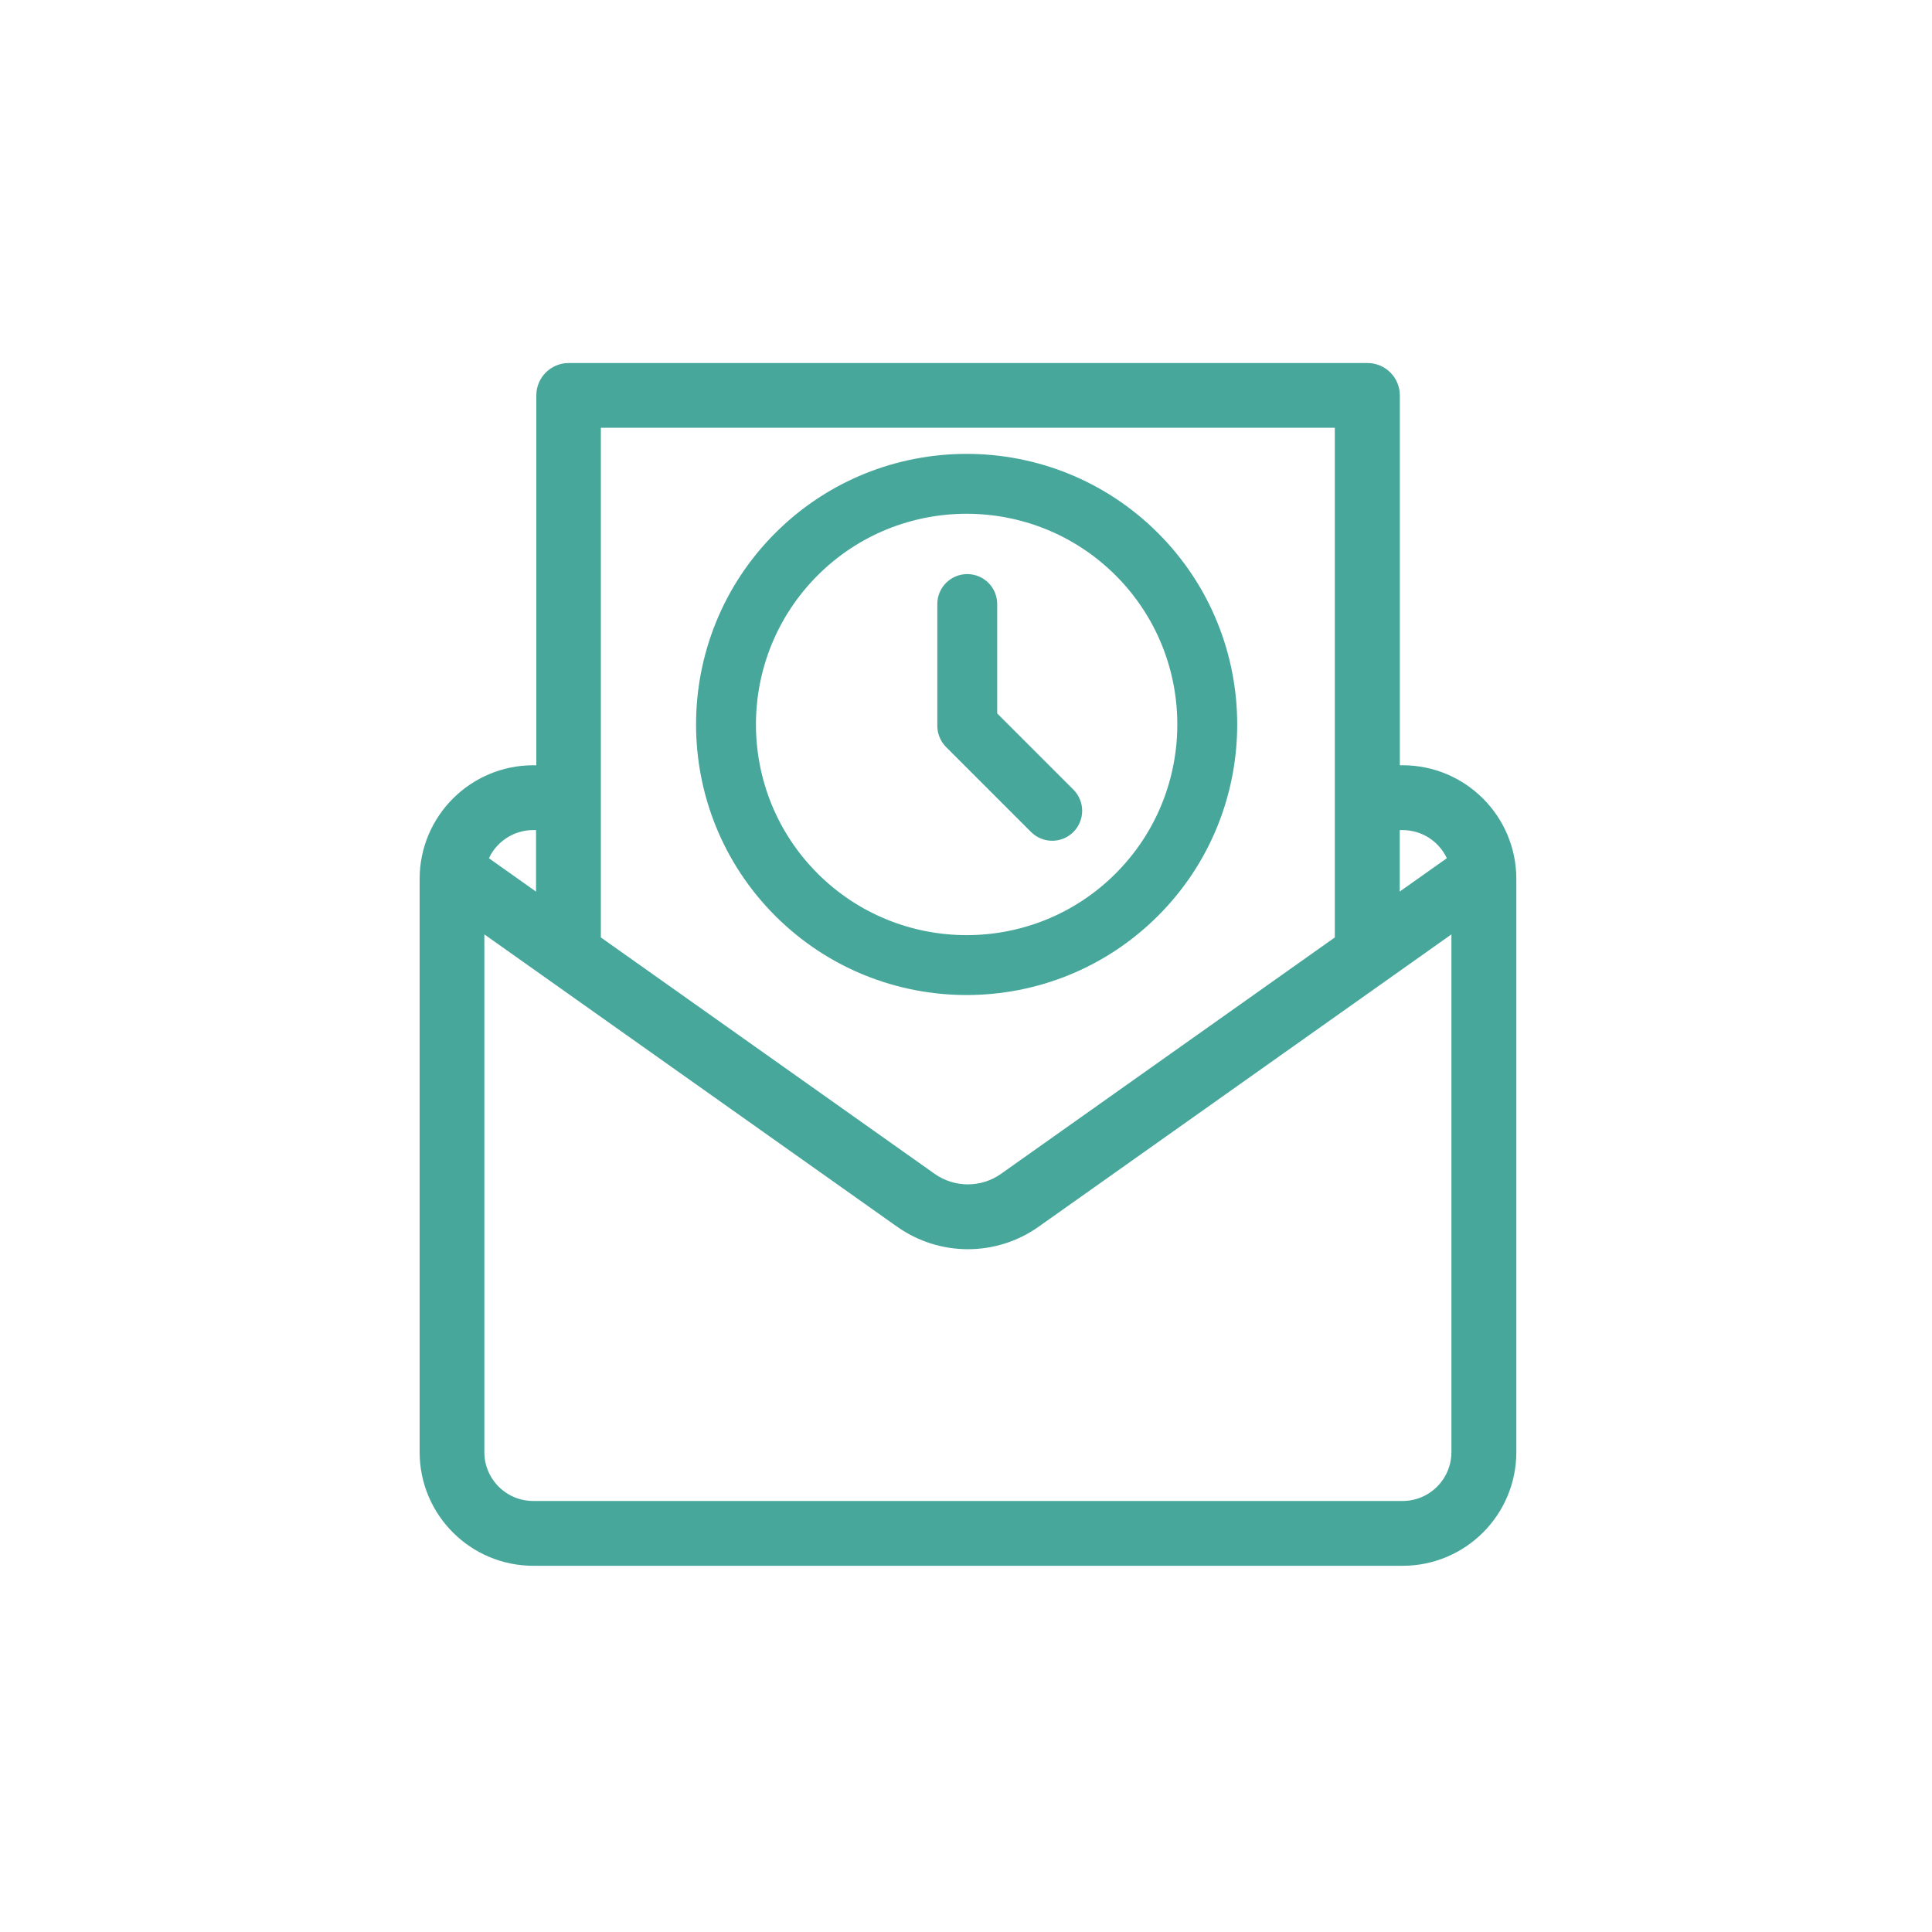
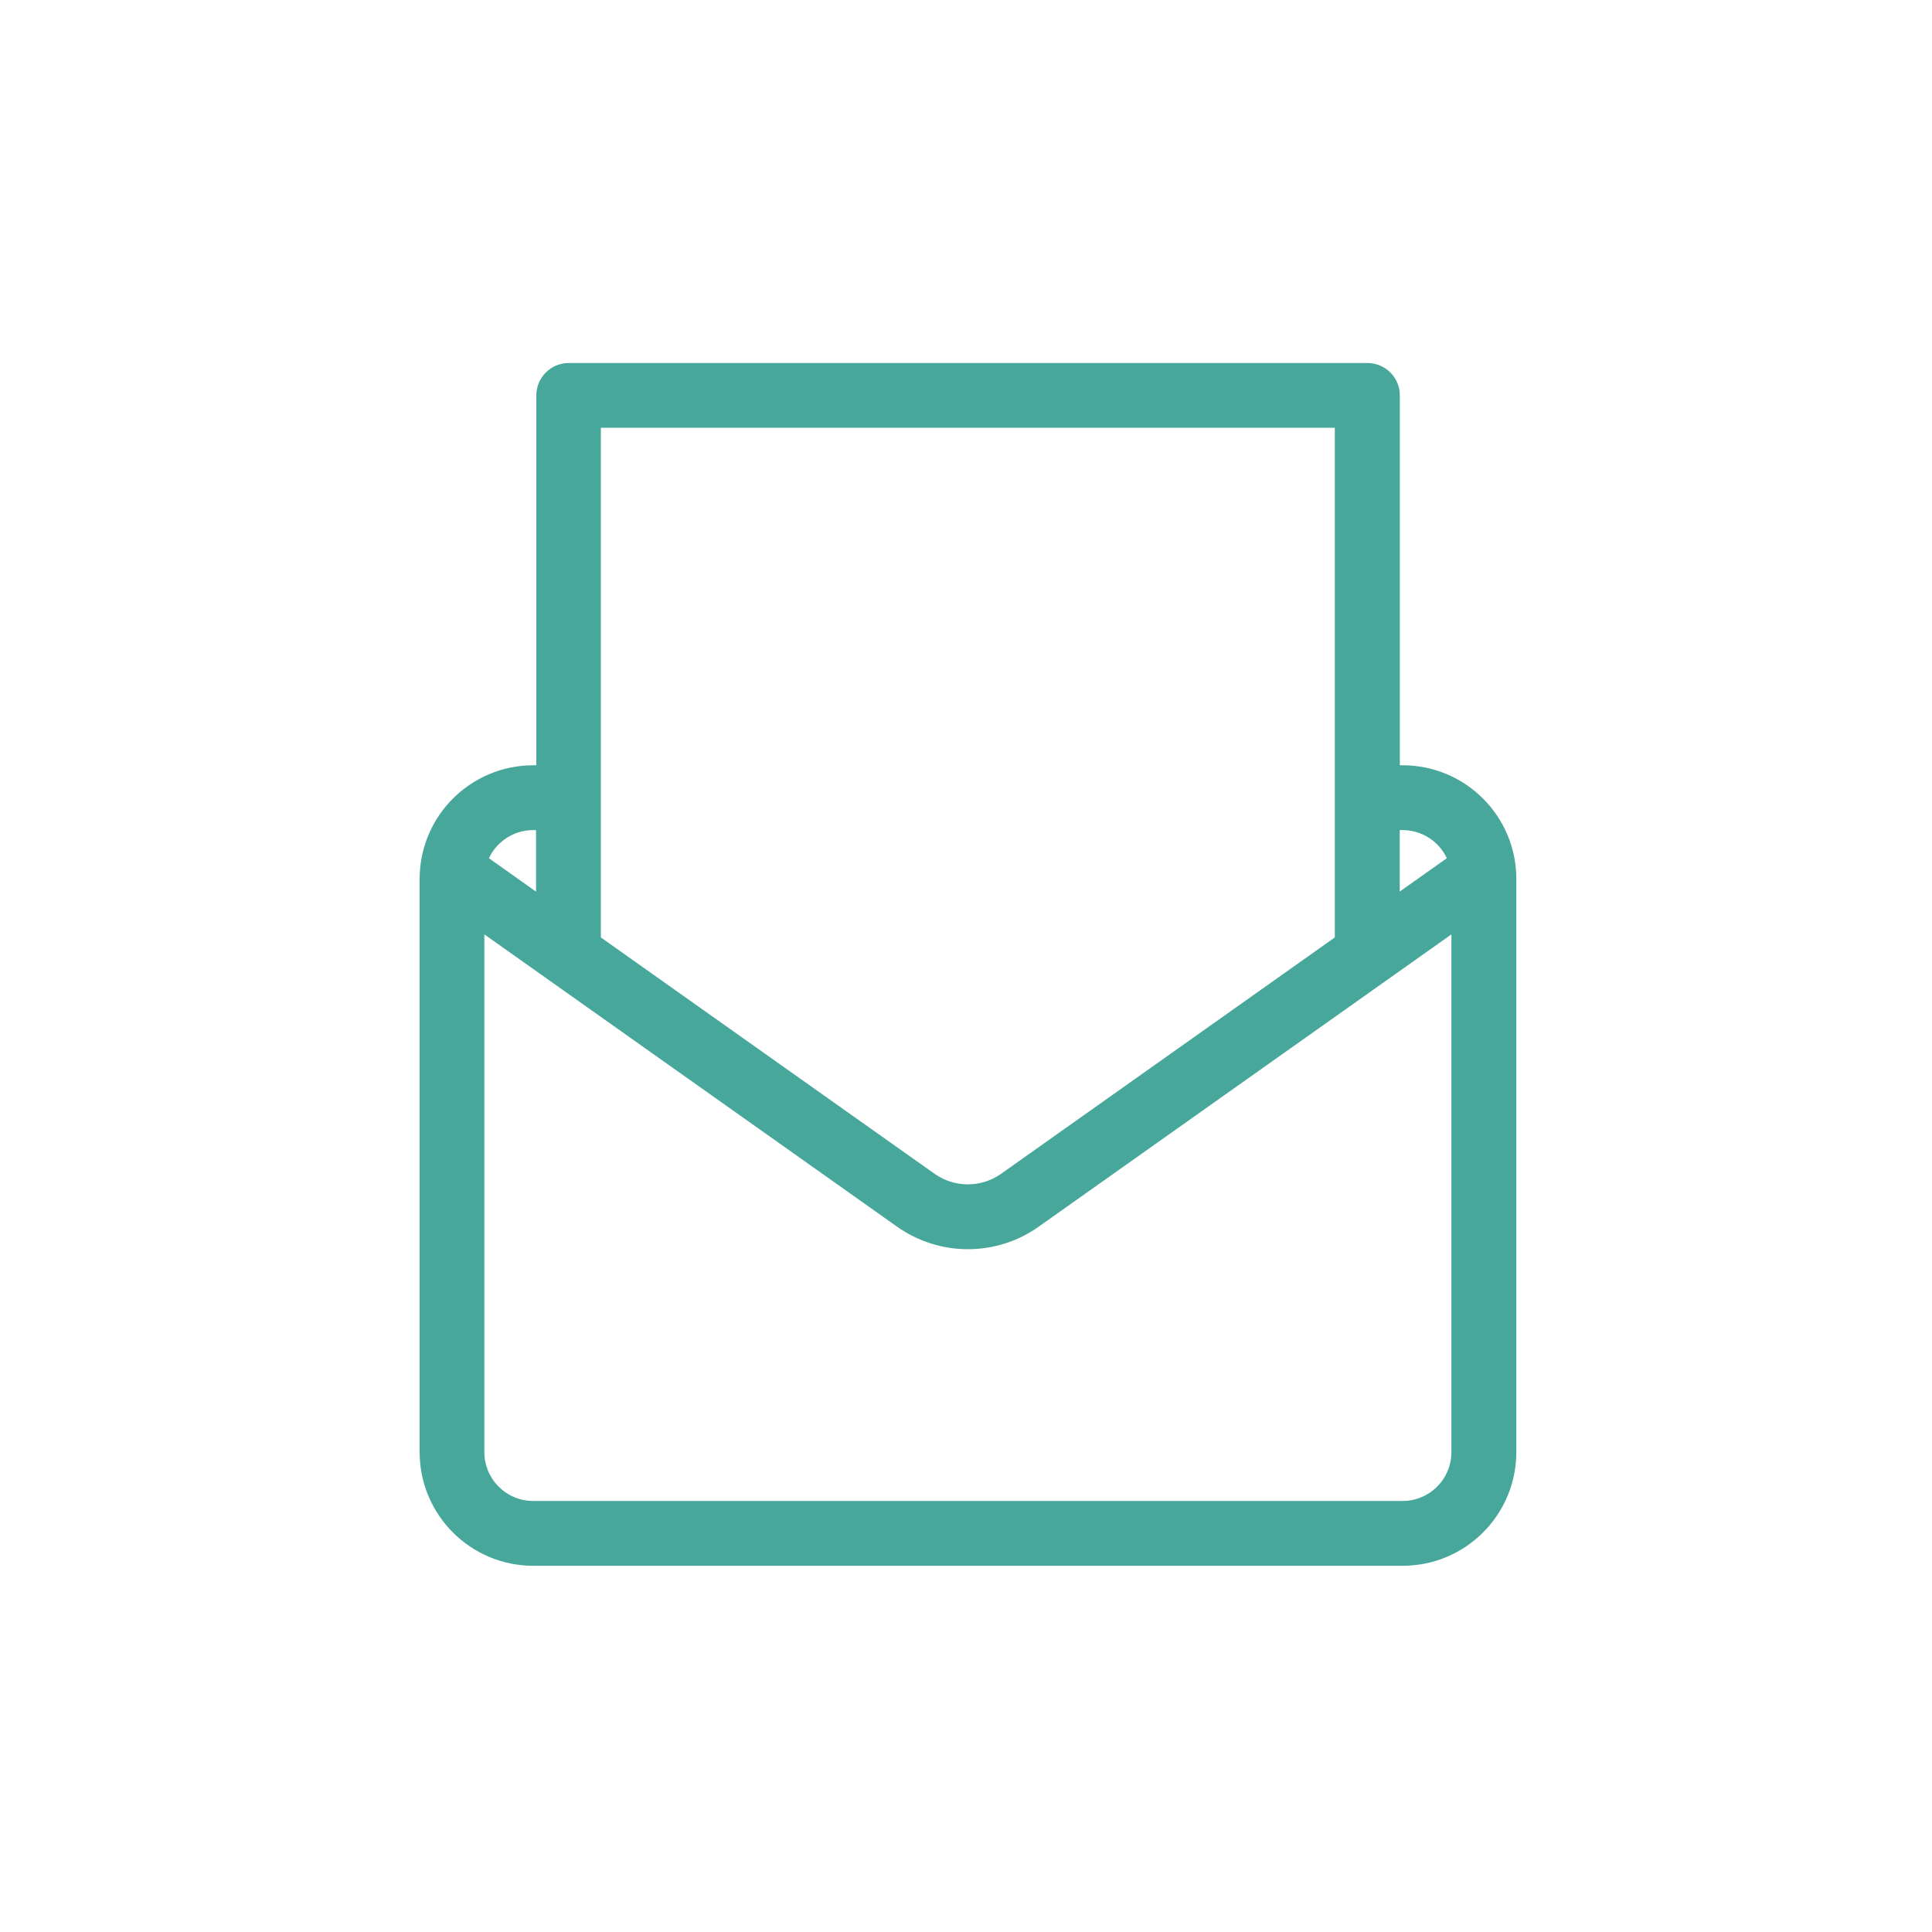
<svg xmlns="http://www.w3.org/2000/svg" version="1.1" viewBox="0 0 200 200">
  <defs>
    <style>
      .cls-1 {
        stroke-width: 2px;
      }

      .cls-1, .cls-2 {
        fill: #47a79b;
        fill-rule: evenodd;
        stroke: #47a79b;
        stroke-miterlimit: 10;
      }

      .cls-2 {
        stroke-width: 2.5px;
      }
    </style>
  </defs>
  <g>
    <g id="Calque_1">
      <g>
        <path class="cls-2" d="M56.75,80.47h-1.54c-5.81,0-10.52,4.71-10.52,10.52v59.33c0,5.81,4.71,10.52,10.52,10.52h89.99c5.81,0,10.52-4.71,10.52-10.52v-59.33c0-5.81-4.71-10.52-10.52-10.52h-1.54v-39.54c0-1.16-.94-2.1-2.1-2.1H58.87c-1.16,0-2.1.94-2.1,2.1v39.54s-.02,0-.02,0ZM48.89,94.31v56.01c0,3.48,2.82,6.31,6.31,6.31h89.99c3.49,0,6.31-2.83,6.31-6.31v-56.01l-44.69,31.65c-3.96,2.81-9.26,2.81-13.23,0,0,0-44.69-31.65-44.69-31.65ZM60.95,97.69l35.06,24.83c2.5,1.78,5.86,1.78,8.36,0l35.06-24.83v-54.66H60.95s0,54.66,0,54.66ZM55.2,84.68c-.66,0-1.32.1-1.95.31-1.41.45-2.63,1.41-3.41,2.66-.31.5-.55,1.04-.71,1.61l-.02.05,7.63,5.41v-10.04s-1.54,0-1.54,0ZM143.65,84.67v10.04l7.6-5.38.03-.02c-.74-2.67-3.18-4.63-6.09-4.63h-1.54Z" />
-         <path class="cls-1" d="M80.96,55.89c-10.54,10.54-10.54,27.67,0,38.21,10.54,10.54,27.67,10.54,38.21,0,10.54-10.54,10.54-27.67,0-38.21s-27.67-10.54-38.21,0ZM83.93,58.86c8.9-8.9,23.36-8.9,32.27,0,8.9,8.9,8.9,23.36,0,32.27-8.9,8.9-23.36,8.9-32.27,0-8.9-8.9-8.9-23.36,0-32.27Z" />
-         <path class="cls-1" d="M98.03,62.52v12.61c0,.56.22,1.09.61,1.49l8.8,8.8c.82.82,2.15.82,2.97,0s.82-2.15,0-2.97l-8.18-8.18v-11.74c0-1.16-.94-2.1-2.1-2.1s-2.1.94-2.1,2.1h0Z" />
      </g>
    </g>
  </g>
</svg>